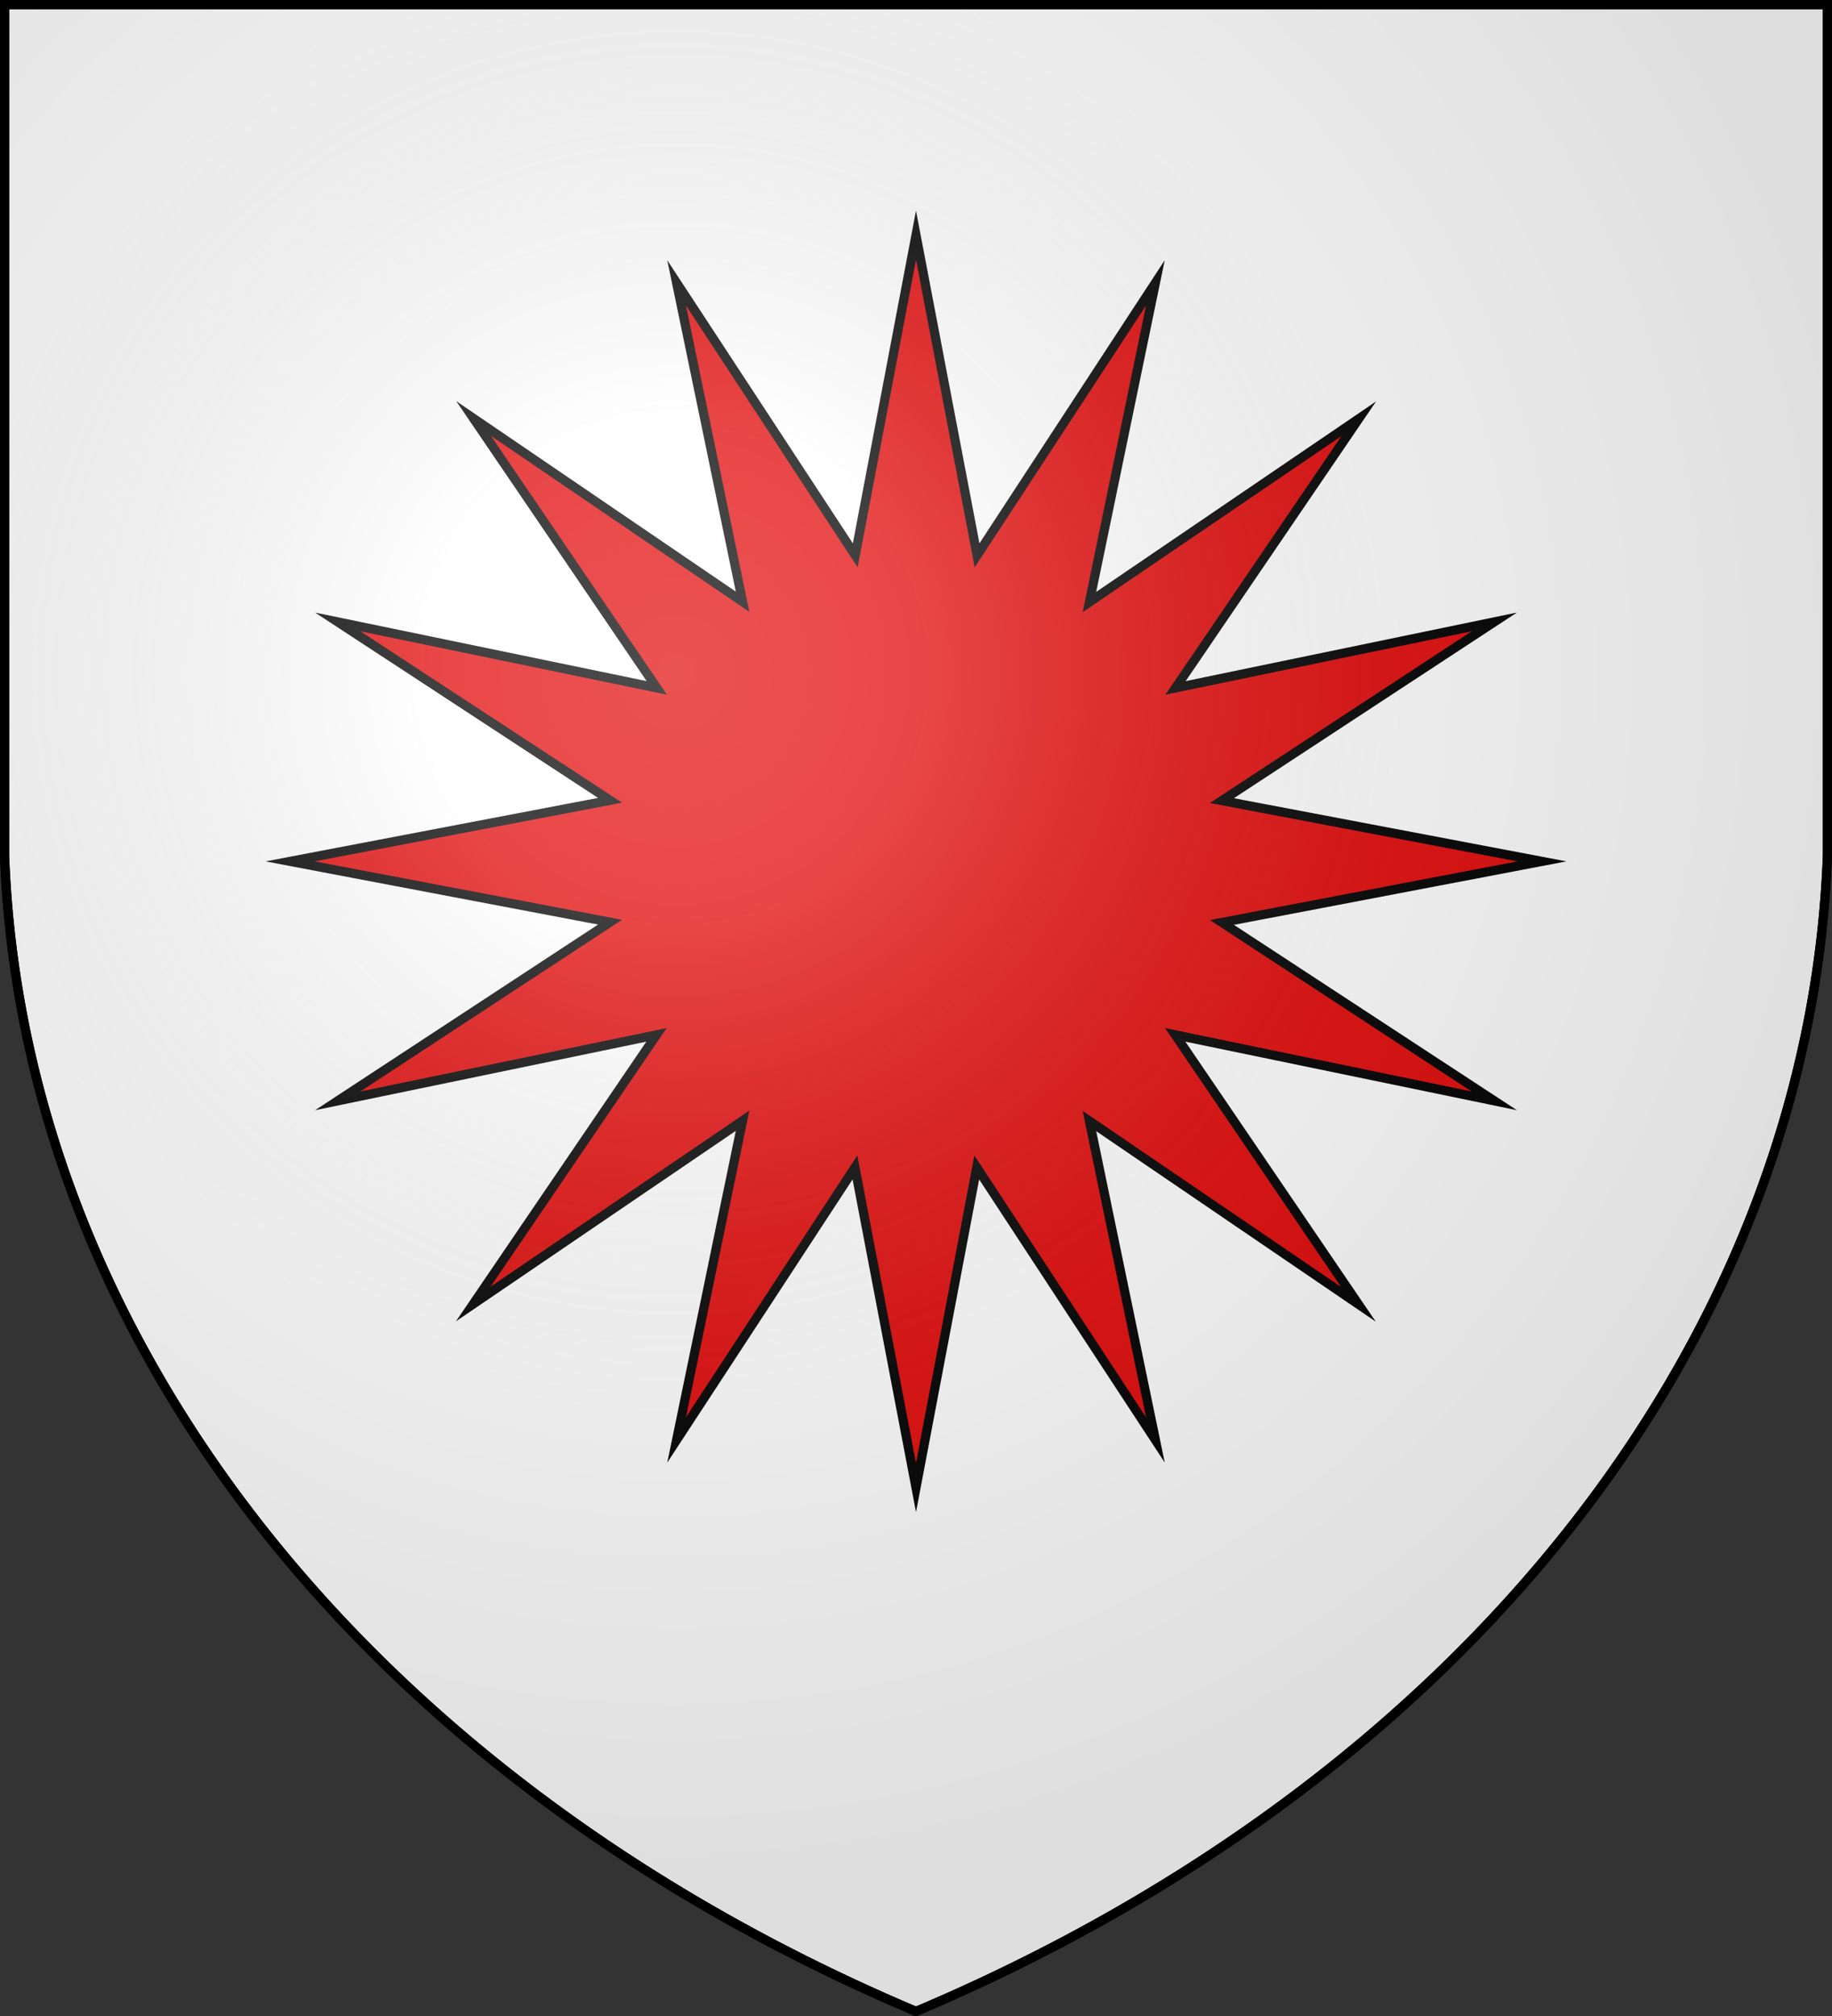
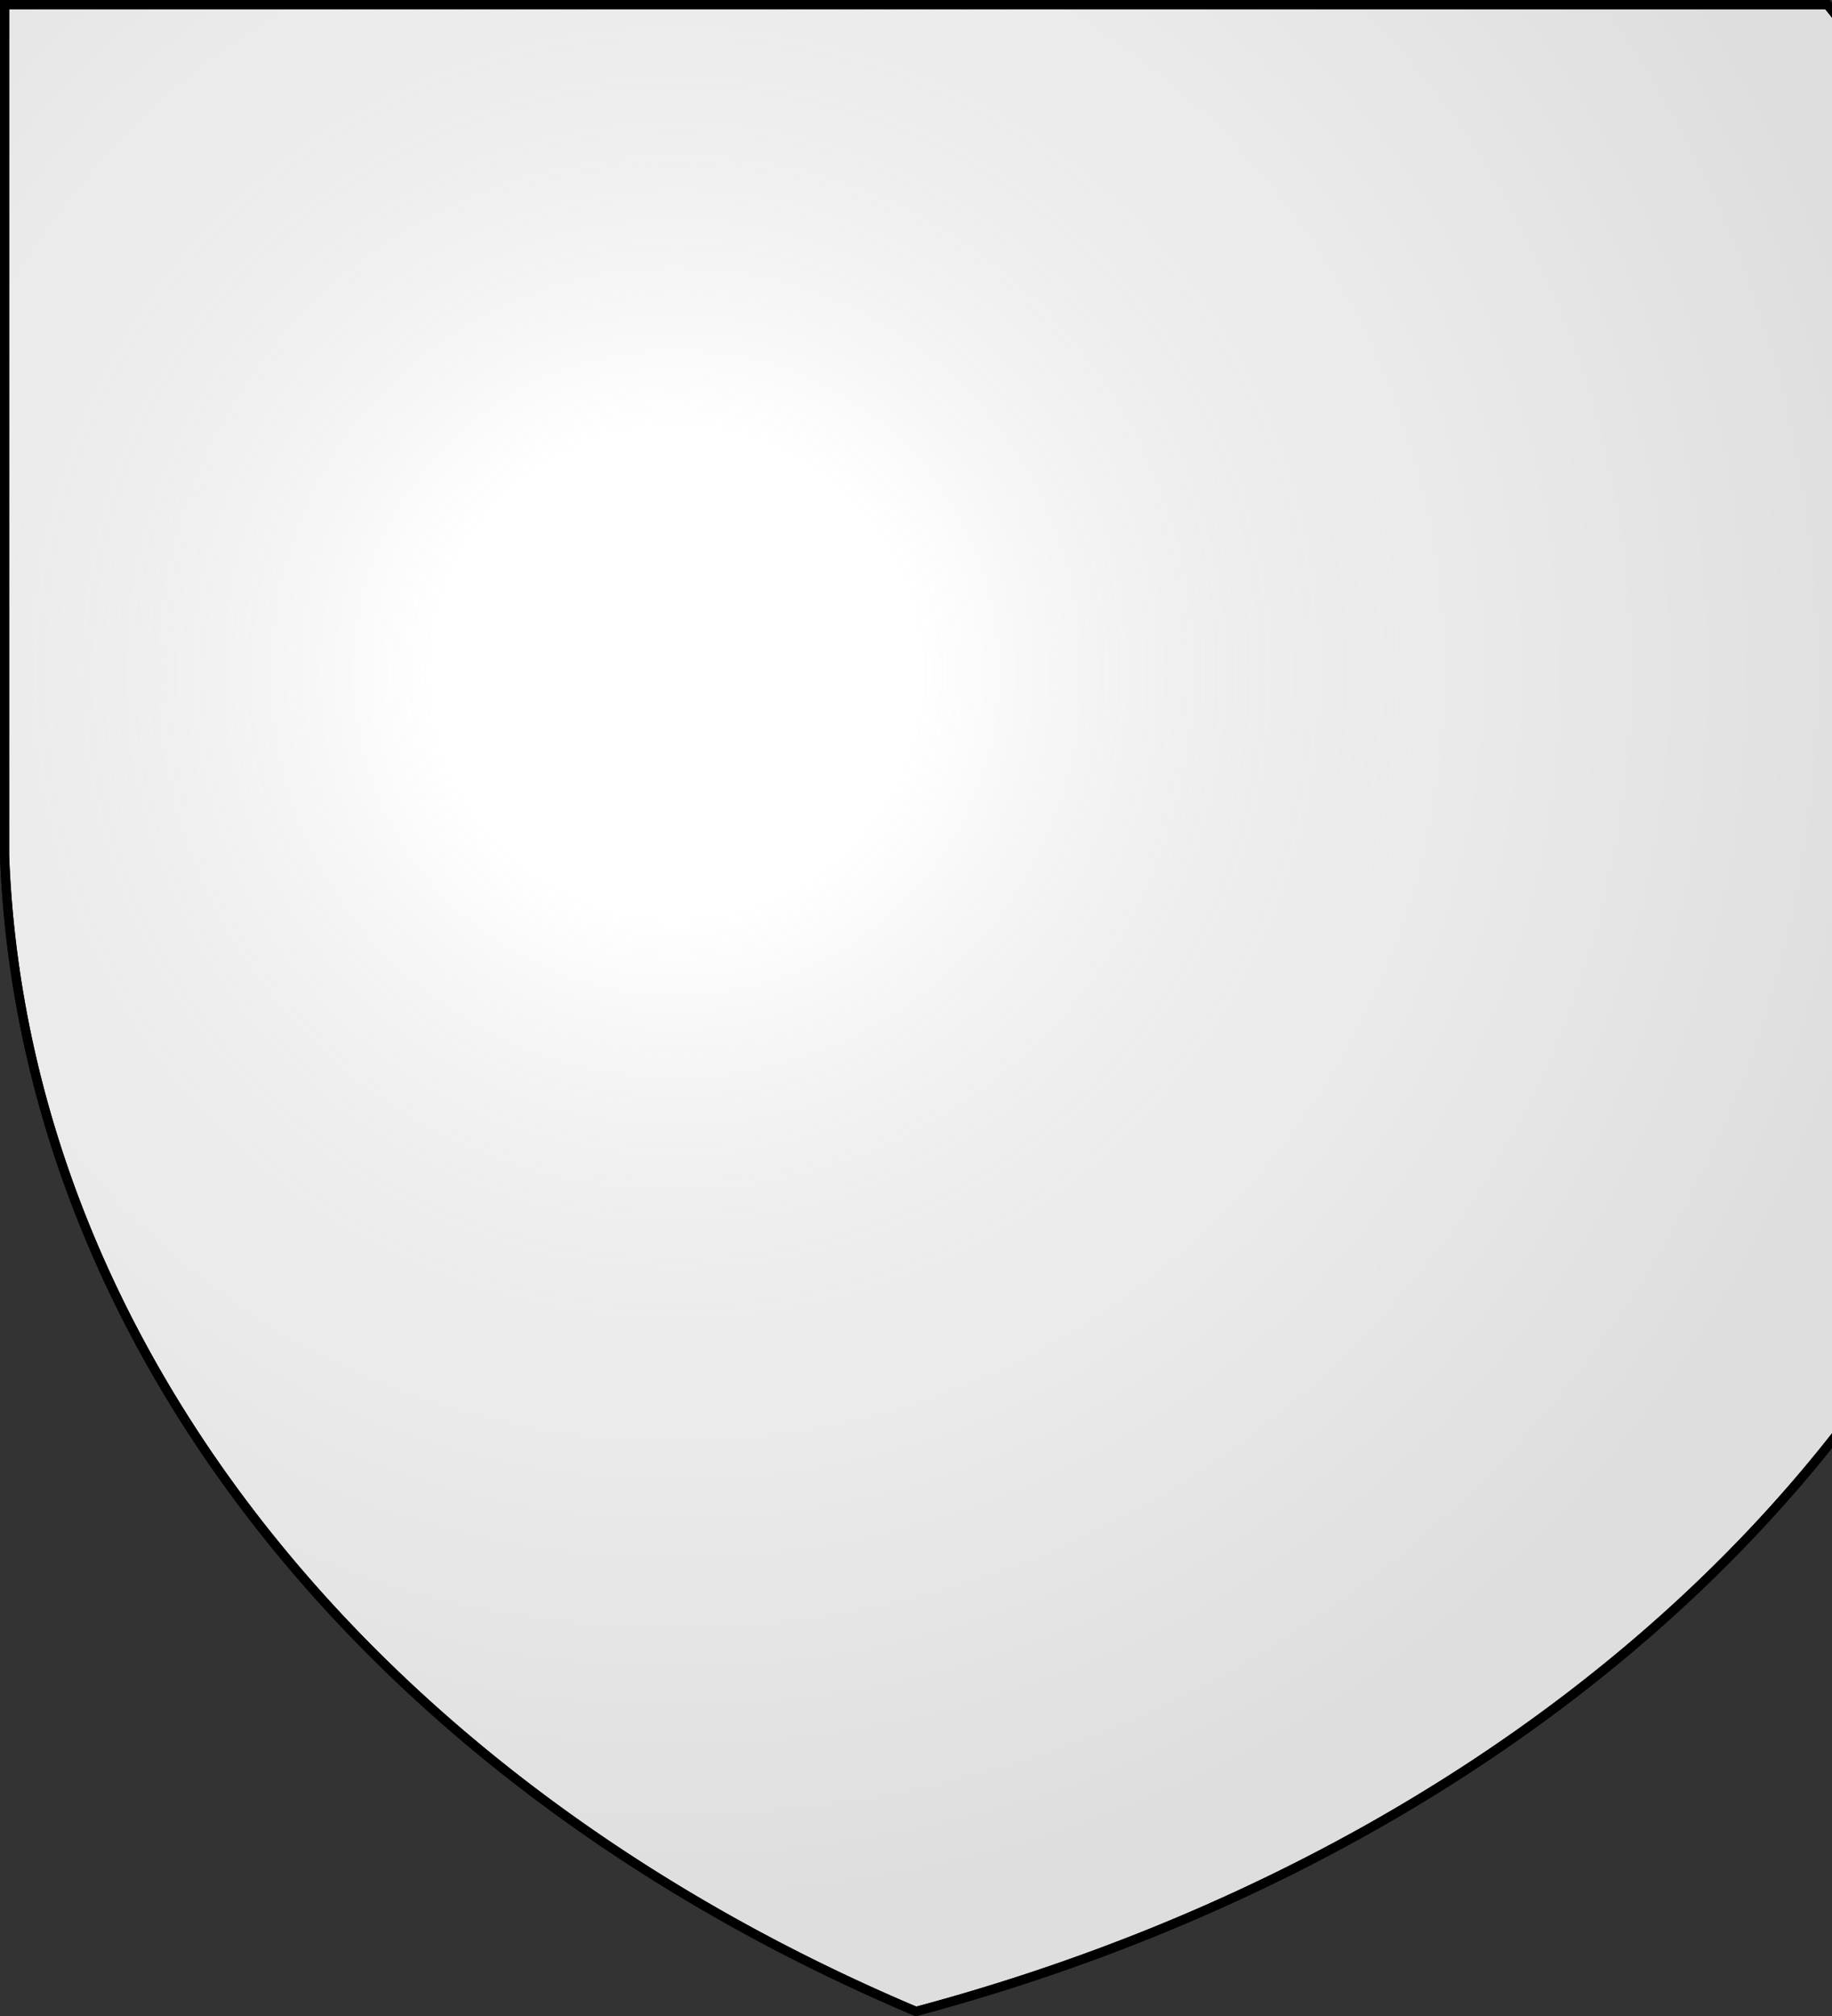
<svg xmlns="http://www.w3.org/2000/svg" xmlns:xlink="http://www.w3.org/1999/xlink" width="600" height="660" fill="#fff" stroke="#000" stroke-width="3">
  <rect width="100%" height="100%" fill="#333333" stroke="none" />
  <radialGradient id="b" cx="221" cy="226" r="300" gradientTransform="translate(-77 -85)scale(1.35)" gradientUnits="userSpaceOnUse">
    <stop offset="0" stop-color="#fff" stop-opacity=".3" />
    <stop offset=".2" stop-color="#fff" stop-opacity=".25" />
    <stop offset=".6" stop-color="#666" stop-opacity=".13" />
    <stop offset="1" stop-opacity=".13" />
  </radialGradient>
-   <path id="a" d="M1.5 1.5h597V280A570 445 0 0 1 300 658.5 570 445 0 0 1 1.5 280Z" />
-   <path fill="#e20909" stroke-miterlimit="6" d="m300 77 20 104.8 58.4-89.2-21.6 104.5 88.2-60-60 88.1 104.4-21.6-89.2 58.5L505 282l-104.8 20 89.2 58.4-104.5-21.6 60 88.2-88.1-60 21.6 104.4-58.5-89.2L300 487l-20-104.8-58.4 89.2 21.6-104.5-88.2 60 60-88.1-104.4 21.6 89.2-58.5L95 282l104.8-20-89.2-58.4 104.5 21.6-60-88.2 88.1 60-21.6-104.4 58.5 89.2Z" />
+   <path id="a" d="M1.5 1.5h597A570 445 0 0 1 300 658.5 570 445 0 0 1 1.5 280Z" />
  <use xlink:href="#a" fill="url(#b)" />
</svg>